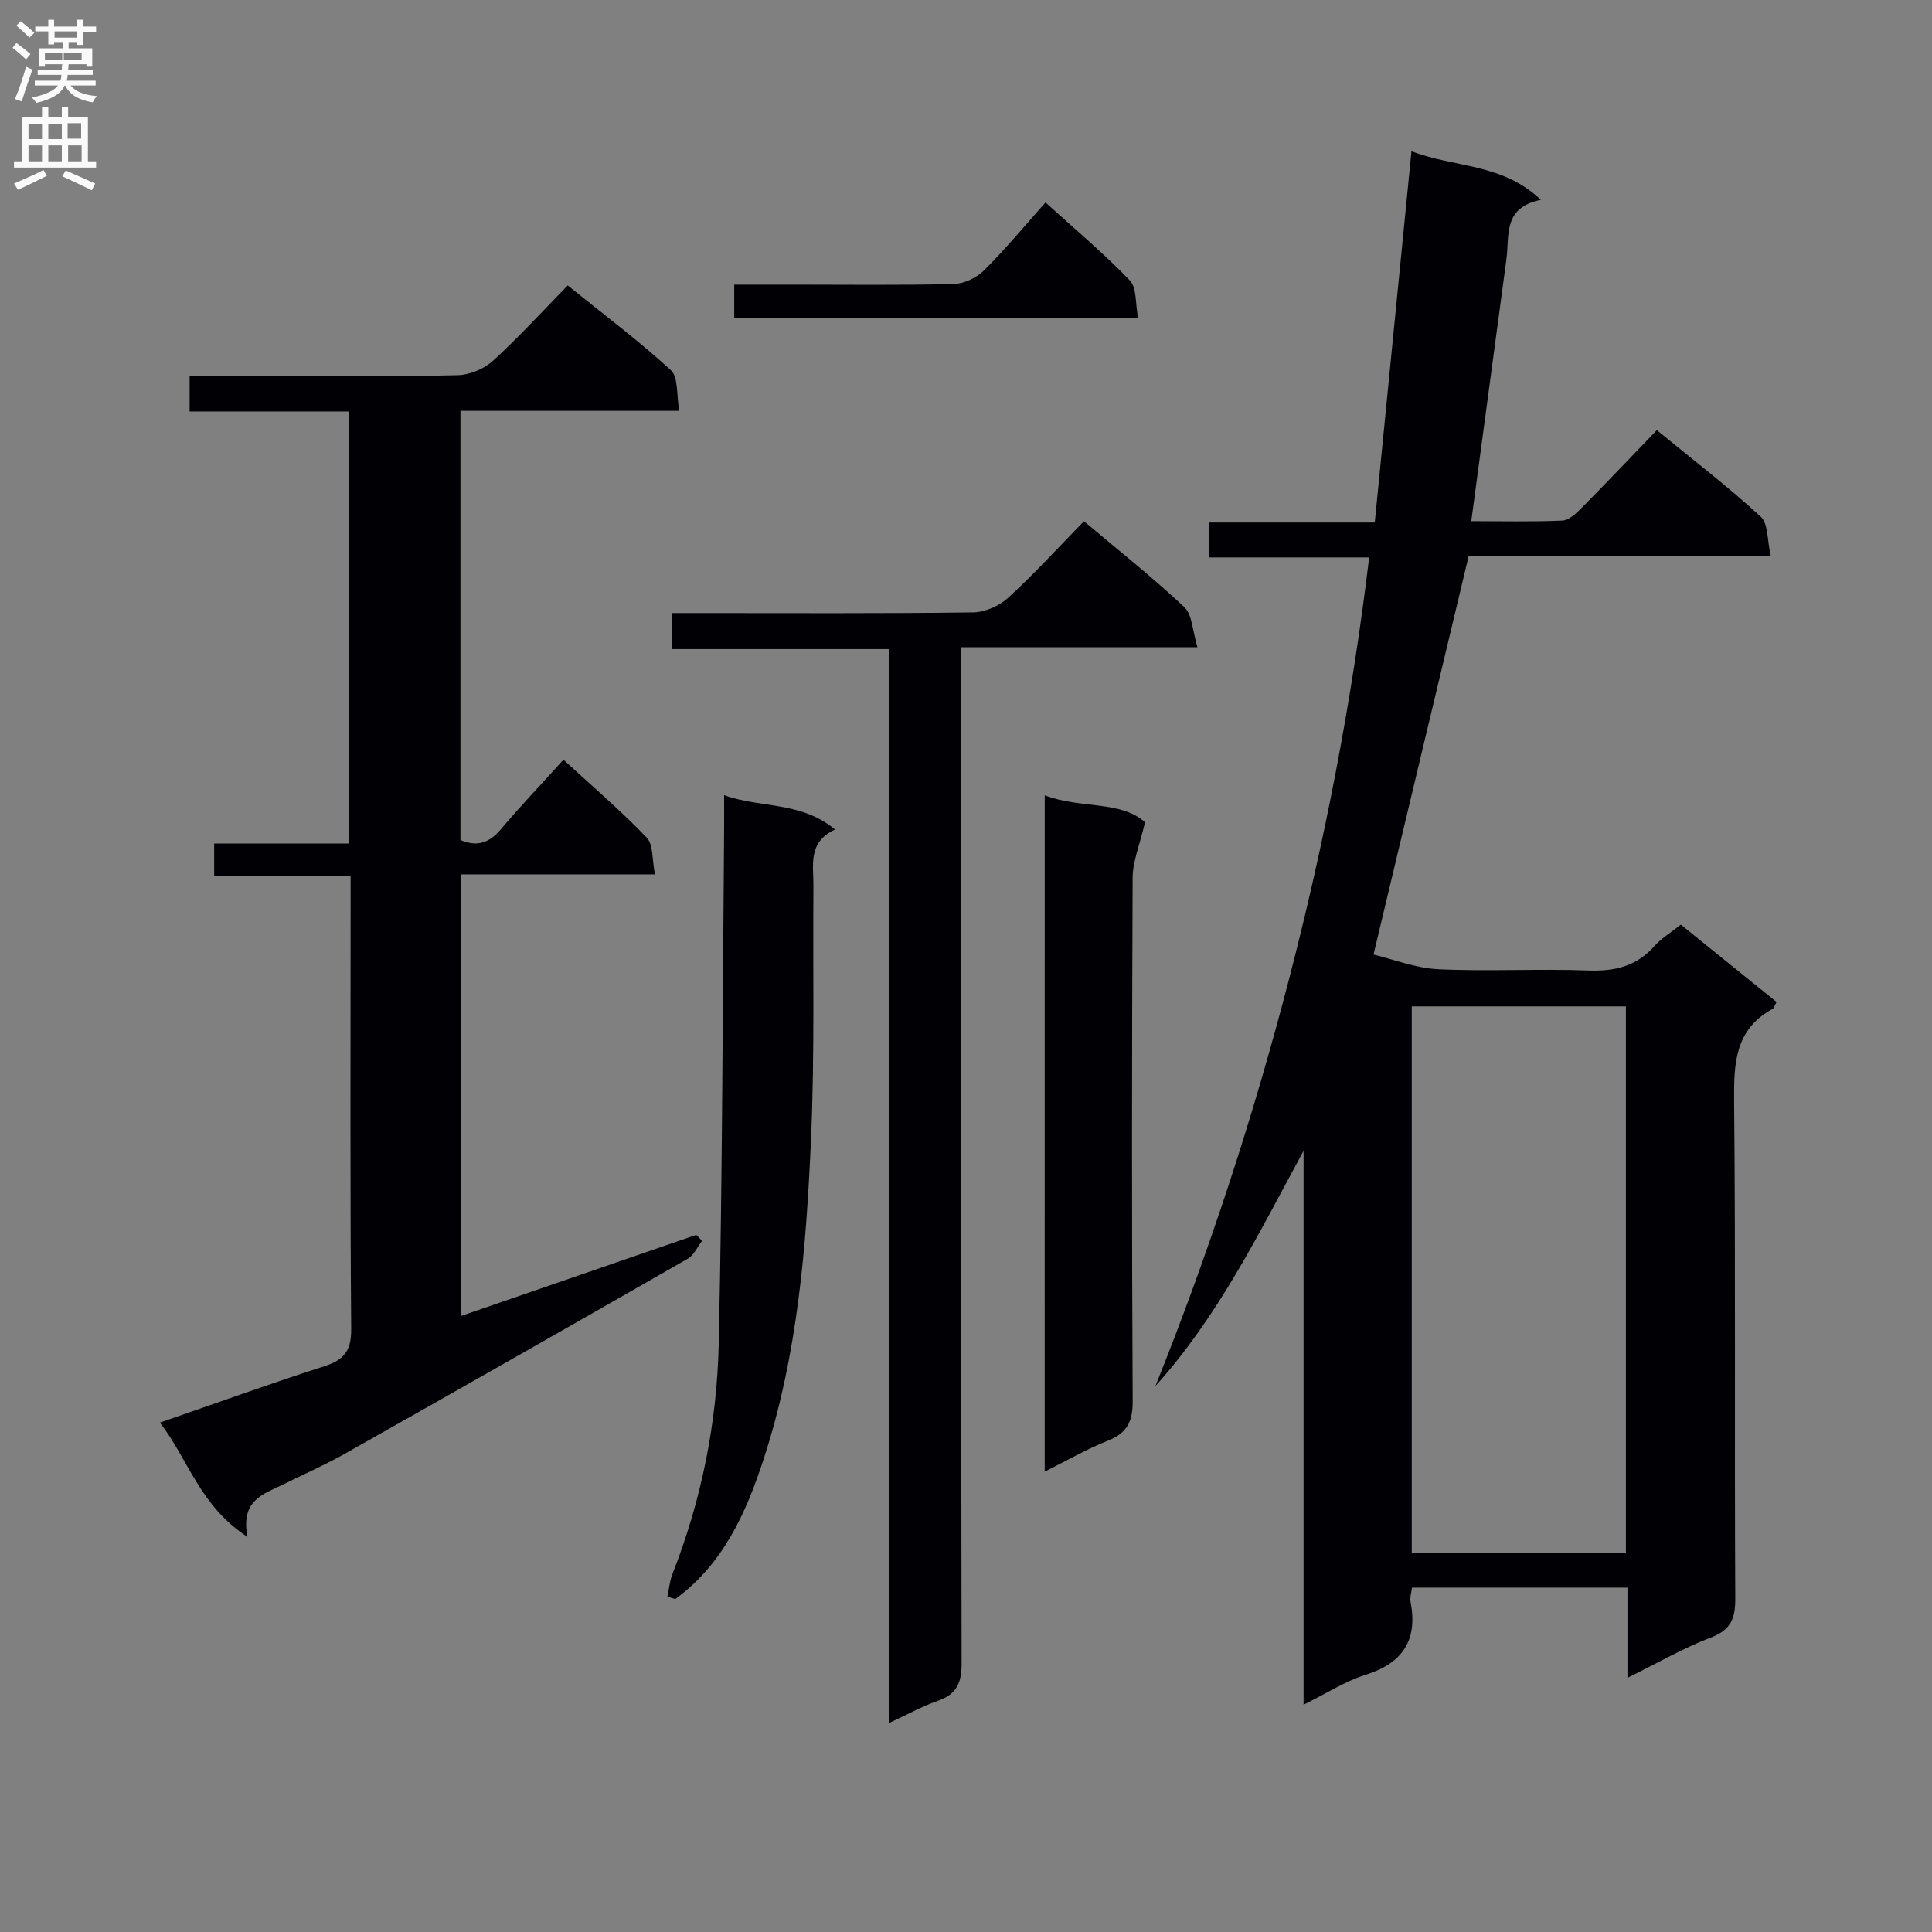
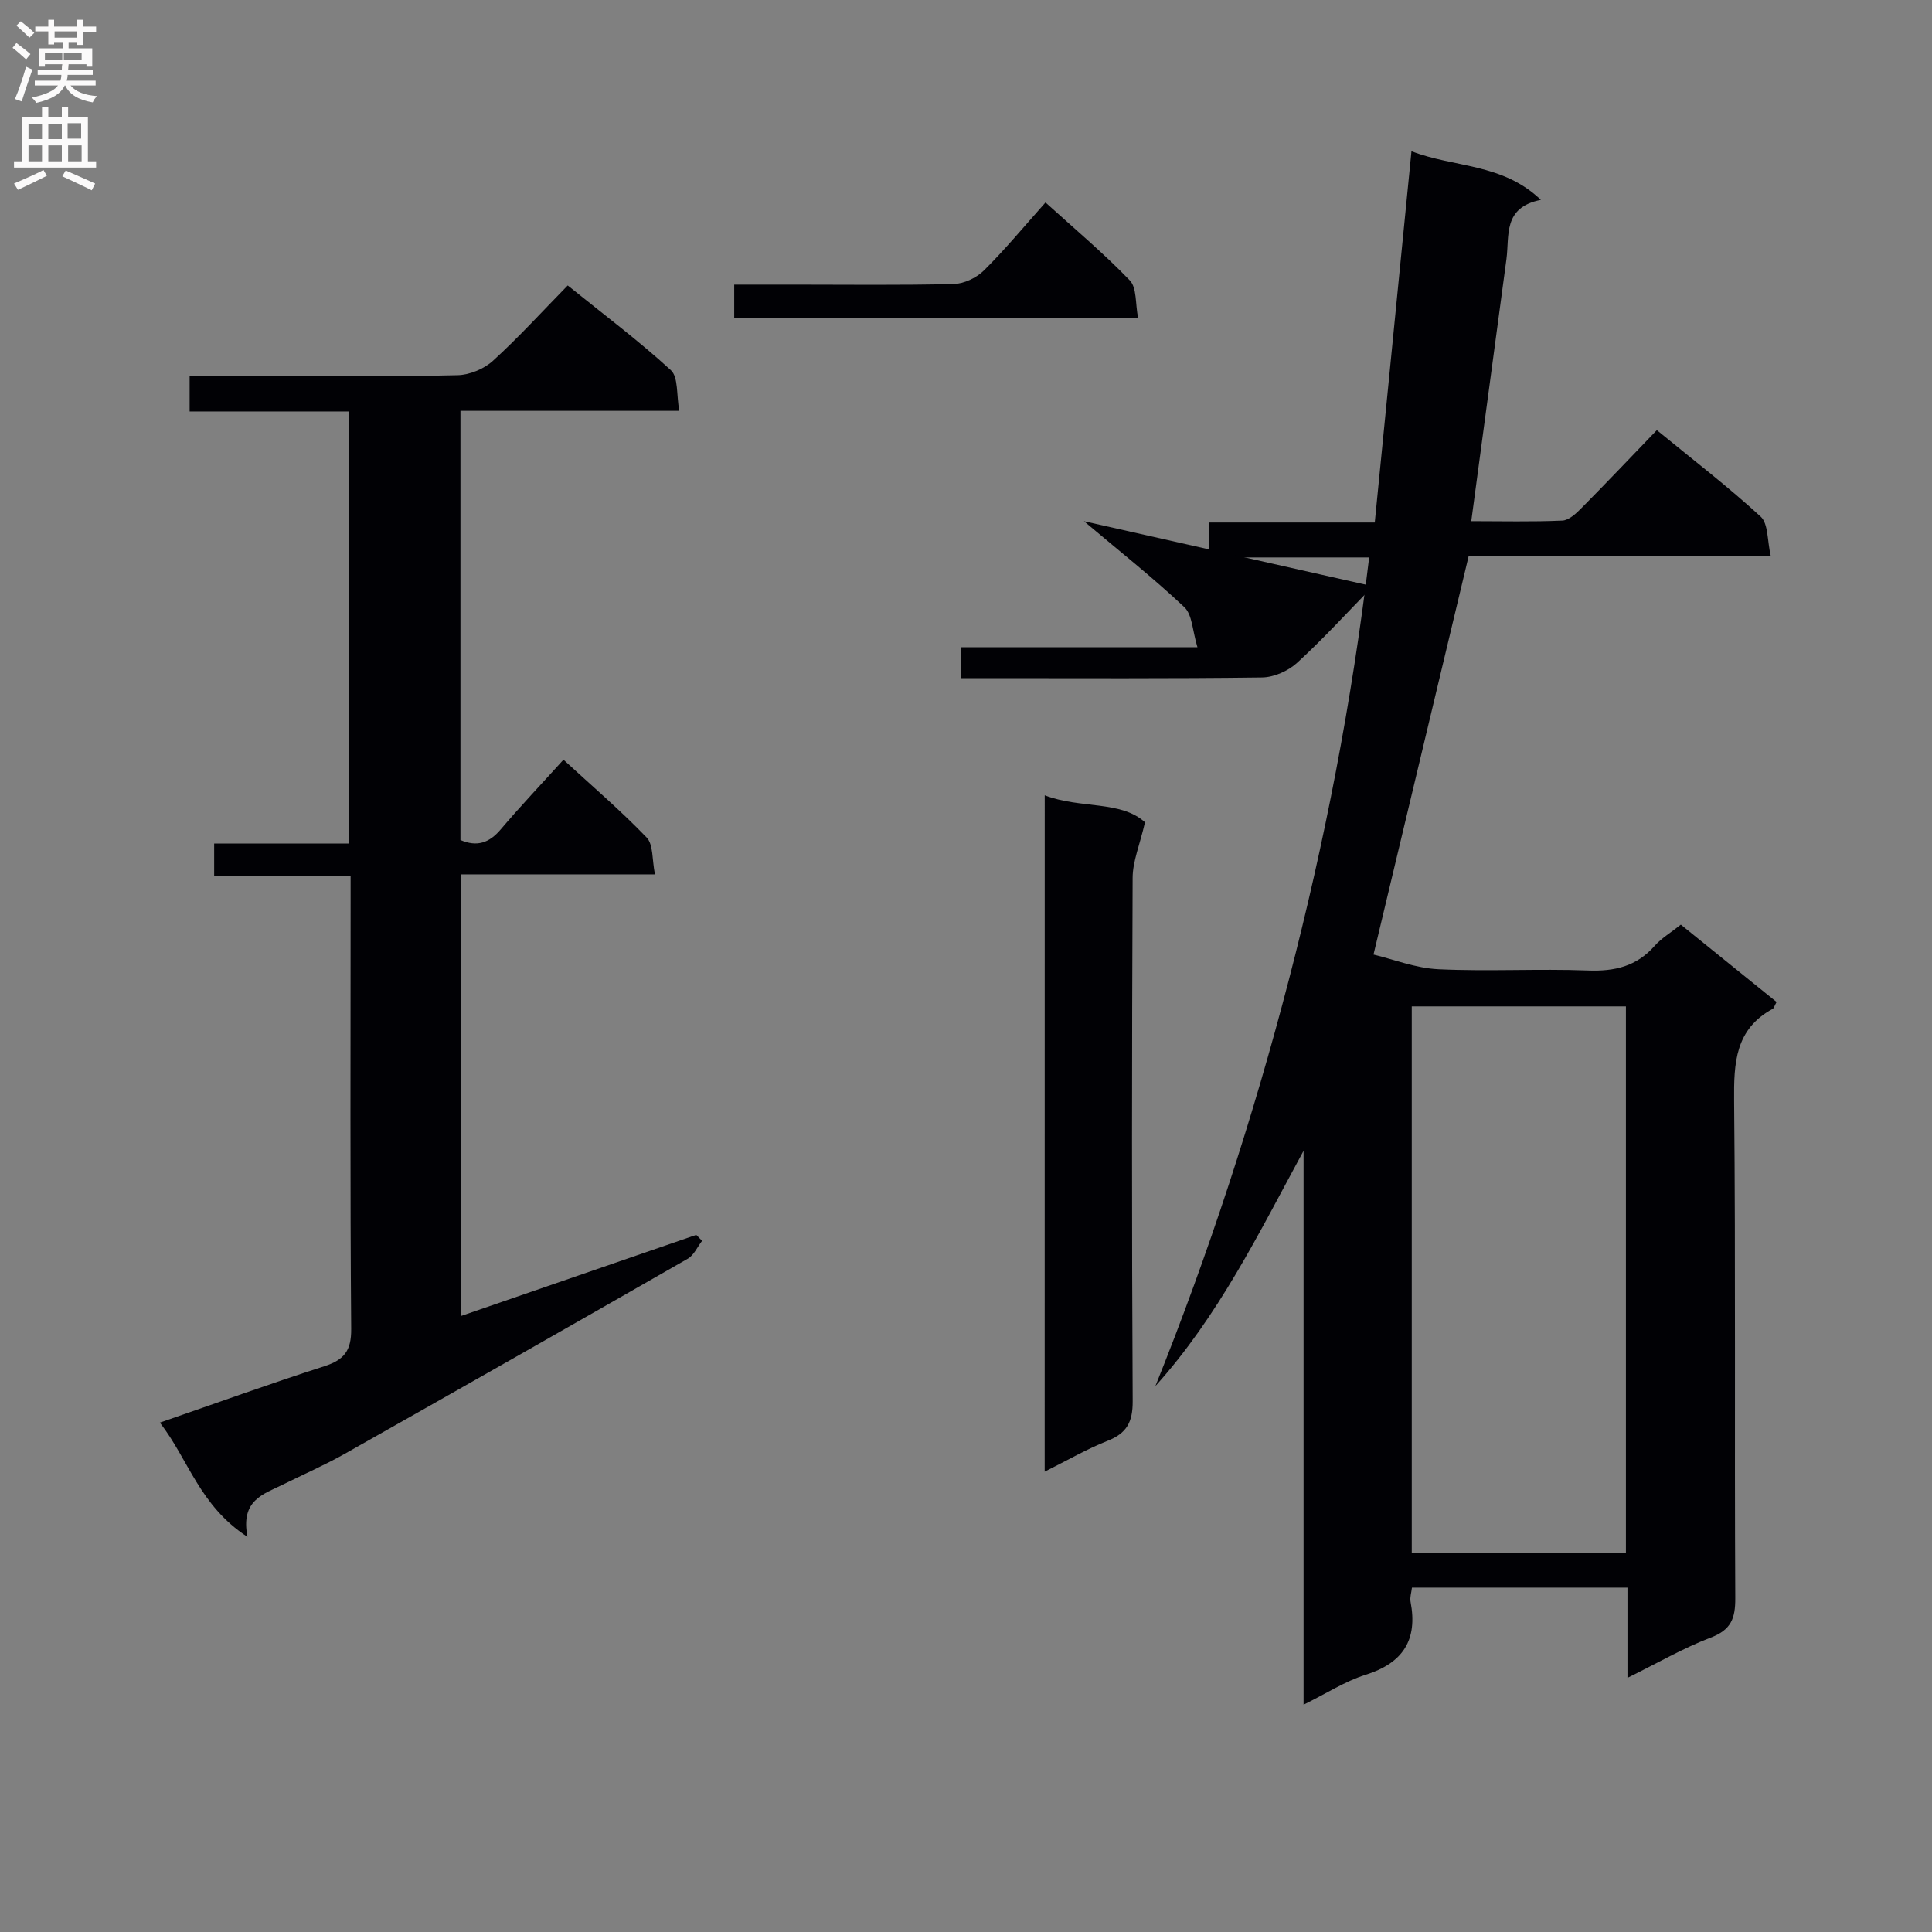
<svg xmlns="http://www.w3.org/2000/svg" enable-background="new 0 0 400 400" viewBox="0 0 400 400">
  <rect x="0" y="0" width="400" height="400" fill="#808080" stroke="none" />
  <g fill="#010105">
    <path d="m367.82 207.45c-.47.86-.55 1.28-.79 1.41-7.79 4.23-8.07 11.19-8 19.05.33 34.32.06 68.65.24 102.98.02 4.2-.87 6.55-5.07 8.15-5.69 2.17-11.03 5.28-17.25 8.34 0-6.64 0-12.51 0-18.68-15.12 0-29.71 0-44.62 0-.12 1.05-.46 2.03-.29 2.92 1.52 7.94-1.57 12.7-9.34 15.14-4.2 1.32-8.03 3.82-12.81 6.18 0-38.73 0-76.71 0-114.68-9.24 17.03-17.62 34.22-30.68 48.72 11.06-27.52 20.21-55.55 27.64-84.14s13.03-57.52 16.62-87.43c-11.27 0-22.02 0-33.15 0 0-2.57 0-4.64 0-7.23h34.31c2.53-25.63 5.02-50.84 7.6-76.87 8.82 3.43 18.82 2.42 26.79 10.07-7.92 1.56-6.48 7.43-7.13 12.29-2.39 17.92-4.81 35.84-7.28 54.23 6.27 0 12.58.16 18.86-.12 1.37-.06 2.87-1.49 3.98-2.61 5.15-5.2 10.19-10.51 15.58-16.11 7.58 6.21 14.82 11.75 21.5 17.9 1.6 1.48 1.34 4.98 2.08 8.13-21.65 0-42.26 0-62.53 0-6.53 27.35-12.95 54.24-19.71 82.54 4.11.98 8.73 2.82 13.42 3.04 10.31.49 20.67-.13 30.98.26 5.53.21 10.06-.85 13.8-5.09 1.4-1.59 3.33-2.73 5.43-4.4 6.57 5.31 13.13 10.61 19.82 16.01zm-31.19 114.13c0-38.09 0-75.63 0-113.22-15 0-29.69 0-44.34 0v113.22z" />
    <path d="m51.24 318.19c-9.95-6.47-12.21-16.02-18.14-23.65 11.81-4.08 22.86-8.08 34.04-11.67 4.1-1.32 5.61-3.2 5.57-7.72-.24-29.32-.12-58.64-.12-87.97 0-1.79 0-3.59 0-5.81-9.66 0-18.75 0-28.25 0 0-2.3 0-4.18 0-6.72h27.92c0-30.06 0-59.46 0-89.46-11 0-21.88 0-33 0 0-2.66 0-4.73 0-7.37h18.5c12.33 0 24.66.16 36.98-.14 2.49-.06 5.46-1.29 7.31-2.97 5.29-4.81 10.11-10.12 15.49-15.61 7.36 5.94 14.66 11.41 21.35 17.54 1.58 1.45 1.14 5.12 1.75 8.42-15.59 0-30.33 0-45.31 0v88.86c3.44 1.47 5.97.6 8.34-2.2 4.08-4.81 8.43-9.39 12.99-14.43 5.92 5.45 11.84 10.51 17.22 16.11 1.41 1.46 1.1 4.57 1.72 7.63-13.76 0-26.82 0-40.2 0v91.45c16.33-5.63 32.54-11.22 48.75-16.81.4.41.81.82 1.21 1.23-.98 1.26-1.69 2.97-2.96 3.7-23.61 13.54-47.28 26.99-70.98 40.37-4.18 2.36-8.6 4.29-12.91 6.42-3.97 1.97-8.76 3.19-7.27 10.8z" />
-     <path d="m224.42 107.91c7.19 6.07 14.25 11.64 20.77 17.78 1.68 1.58 1.69 4.93 2.73 8.32-16.82 0-32.55 0-48.93 0v6.39c0 68-.04 136 .1 203.99.01 4.09-1.06 6.4-4.93 7.75-3.25 1.14-6.31 2.84-10.03 4.56 0-74.26 0-147.98 0-222.31-15.17 0-29.9 0-44.96 0 0-2.67 0-4.74 0-7.46h5.3c19 0 38 .11 57-.14 2.47-.03 5.43-1.35 7.27-3.04 5.4-4.94 10.34-10.37 15.68-15.84z" />
-     <path d="m138.18 330.56c.33-1.55.46-3.19 1.03-4.65 6.02-15.31 9.23-31.31 9.59-47.61.8-35.62.8-71.27 1.12-106.9.02-1.98 0-3.96 0-6.76 7.64 2.73 15.87 1.22 22.96 7.1-5.69 2.67-4.44 7.4-4.47 11.7-.14 17.32.27 34.67-.48 51.97-.98 22.58-2.76 45.14-9.88 66.84-3.66 11.16-8.4 21.67-18.27 28.83-.53-.17-1.07-.35-1.6-.52z" />
+     <path d="m224.42 107.91c7.19 6.07 14.25 11.64 20.77 17.78 1.68 1.58 1.69 4.93 2.73 8.32-16.82 0-32.55 0-48.93 0v6.39h5.3c19 0 38 .11 57-.14 2.47-.03 5.43-1.35 7.27-3.04 5.4-4.94 10.34-10.37 15.68-15.84z" />
    <path d="m216.3 164.66c7.34 2.84 15.76 1.02 20.76 5.59-1.09 4.7-2.54 8.08-2.56 11.46-.16 36.13-.19 72.26.01 108.4.02 4.34-1.24 6.64-5.23 8.21-4.29 1.69-8.31 4.04-12.99 6.37.01-46.89.01-93.18.01-140.03z" />
    <path d="m152.01 65.77c0-2.28 0-4.23 0-6.84h12.46c11 0 22 .15 32.99-.13 2.14-.05 4.73-1.29 6.27-2.82 4.36-4.32 8.29-9.09 12.73-14.06 5.91 5.36 11.98 10.45 17.45 16.13 1.48 1.53 1.13 4.82 1.71 7.72-28.2 0-55.62 0-83.61 0z" />
  </g>
  <path d="m2.6 9.9.8-1c.9.7 1.9 1.4 2.9 2.3l-.9 1.1c-1.1-1-2-1.8-2.8-2.4zm.5 10.6c.9-2.1 1.6-4.3 2.3-6.7.4.2.8.4 1.3.6-.7 2.1-1.5 4.3-2.2 6.6zm.3-15.2.9-.9c1 .8 2 1.6 2.8 2.4l-1 1c-.9-.9-1.8-1.7-2.7-2.5zm12.6-1.2h1.2v1.4h2.7v1.1h-2.7v2.7h-1.2v-.6h-1.8v1.3h4.9v3.8h-1.2v-.5h-3.7c0 .4-.1.9-.1 1.2h5.1v1h-5.2c0 .5-.1.9-.2 1.2h6v1h-5.2c1.1 1.3 2.9 2 5.5 2.2-.4.4-.7.8-.9 1.3-2.9-.5-4.8-1.6-5.7-3.5h-.1c-.8 1.7-2.7 2.9-5.9 3.6-.2-.4-.6-.8-.9-1.1 2.8-.6 4.6-1.4 5.4-2.5h-4.8v-1h5.3c.1-.3.2-.7.2-1.2h-4.9v-1h5c0-.4 0-.8.1-1.2h-3.6v.5h-1.2v-3.8h4.9v-1.3h-1.8v.5h-1.2v-2.7h-2.7v-1h2.7v-1.4h1.2v1.4h4.8zm-6.7 8.3h3.6c0-.4 0-.9 0-1.4h-3.6zm1.9-4.6h4.8v-1.3h-4.7v1.3zm6.7 3.2h-4.7v1.4h3.7v-1.4z" fill="#fbfafa" />
  <path d="m8.7 22.1h1.3v2.2h2.8v-2.2h1.3v2.2h4.1v9.1h1.7v1.3h-17v-1.3h1.7v-9.1h4.1zm.3 13.1.7 1.2c-1.8.9-3.8 1.9-6 2.9-.2-.4-.5-.8-.8-1.3 2.3-1 4.4-1.9 6.1-2.8zm-3.1-6.4h2.8v-3.2h-2.8zm0 4.6h2.8v-3.3h-2.8zm4.1-4.6h2.8v-3.2h-2.8zm0 4.6h2.8v-3.3h-2.8zm3.6 1.9c2.1.9 4.1 1.8 6.1 2.7l-.7 1.4c-2.2-1.1-4.2-2-6.1-2.9zm3.2-9.8h-2.8v3.2h2.8v-3.1zm-2.7 7.9h2.8v-3.3h-2.8z" fill="#fbfafa" />
</svg>